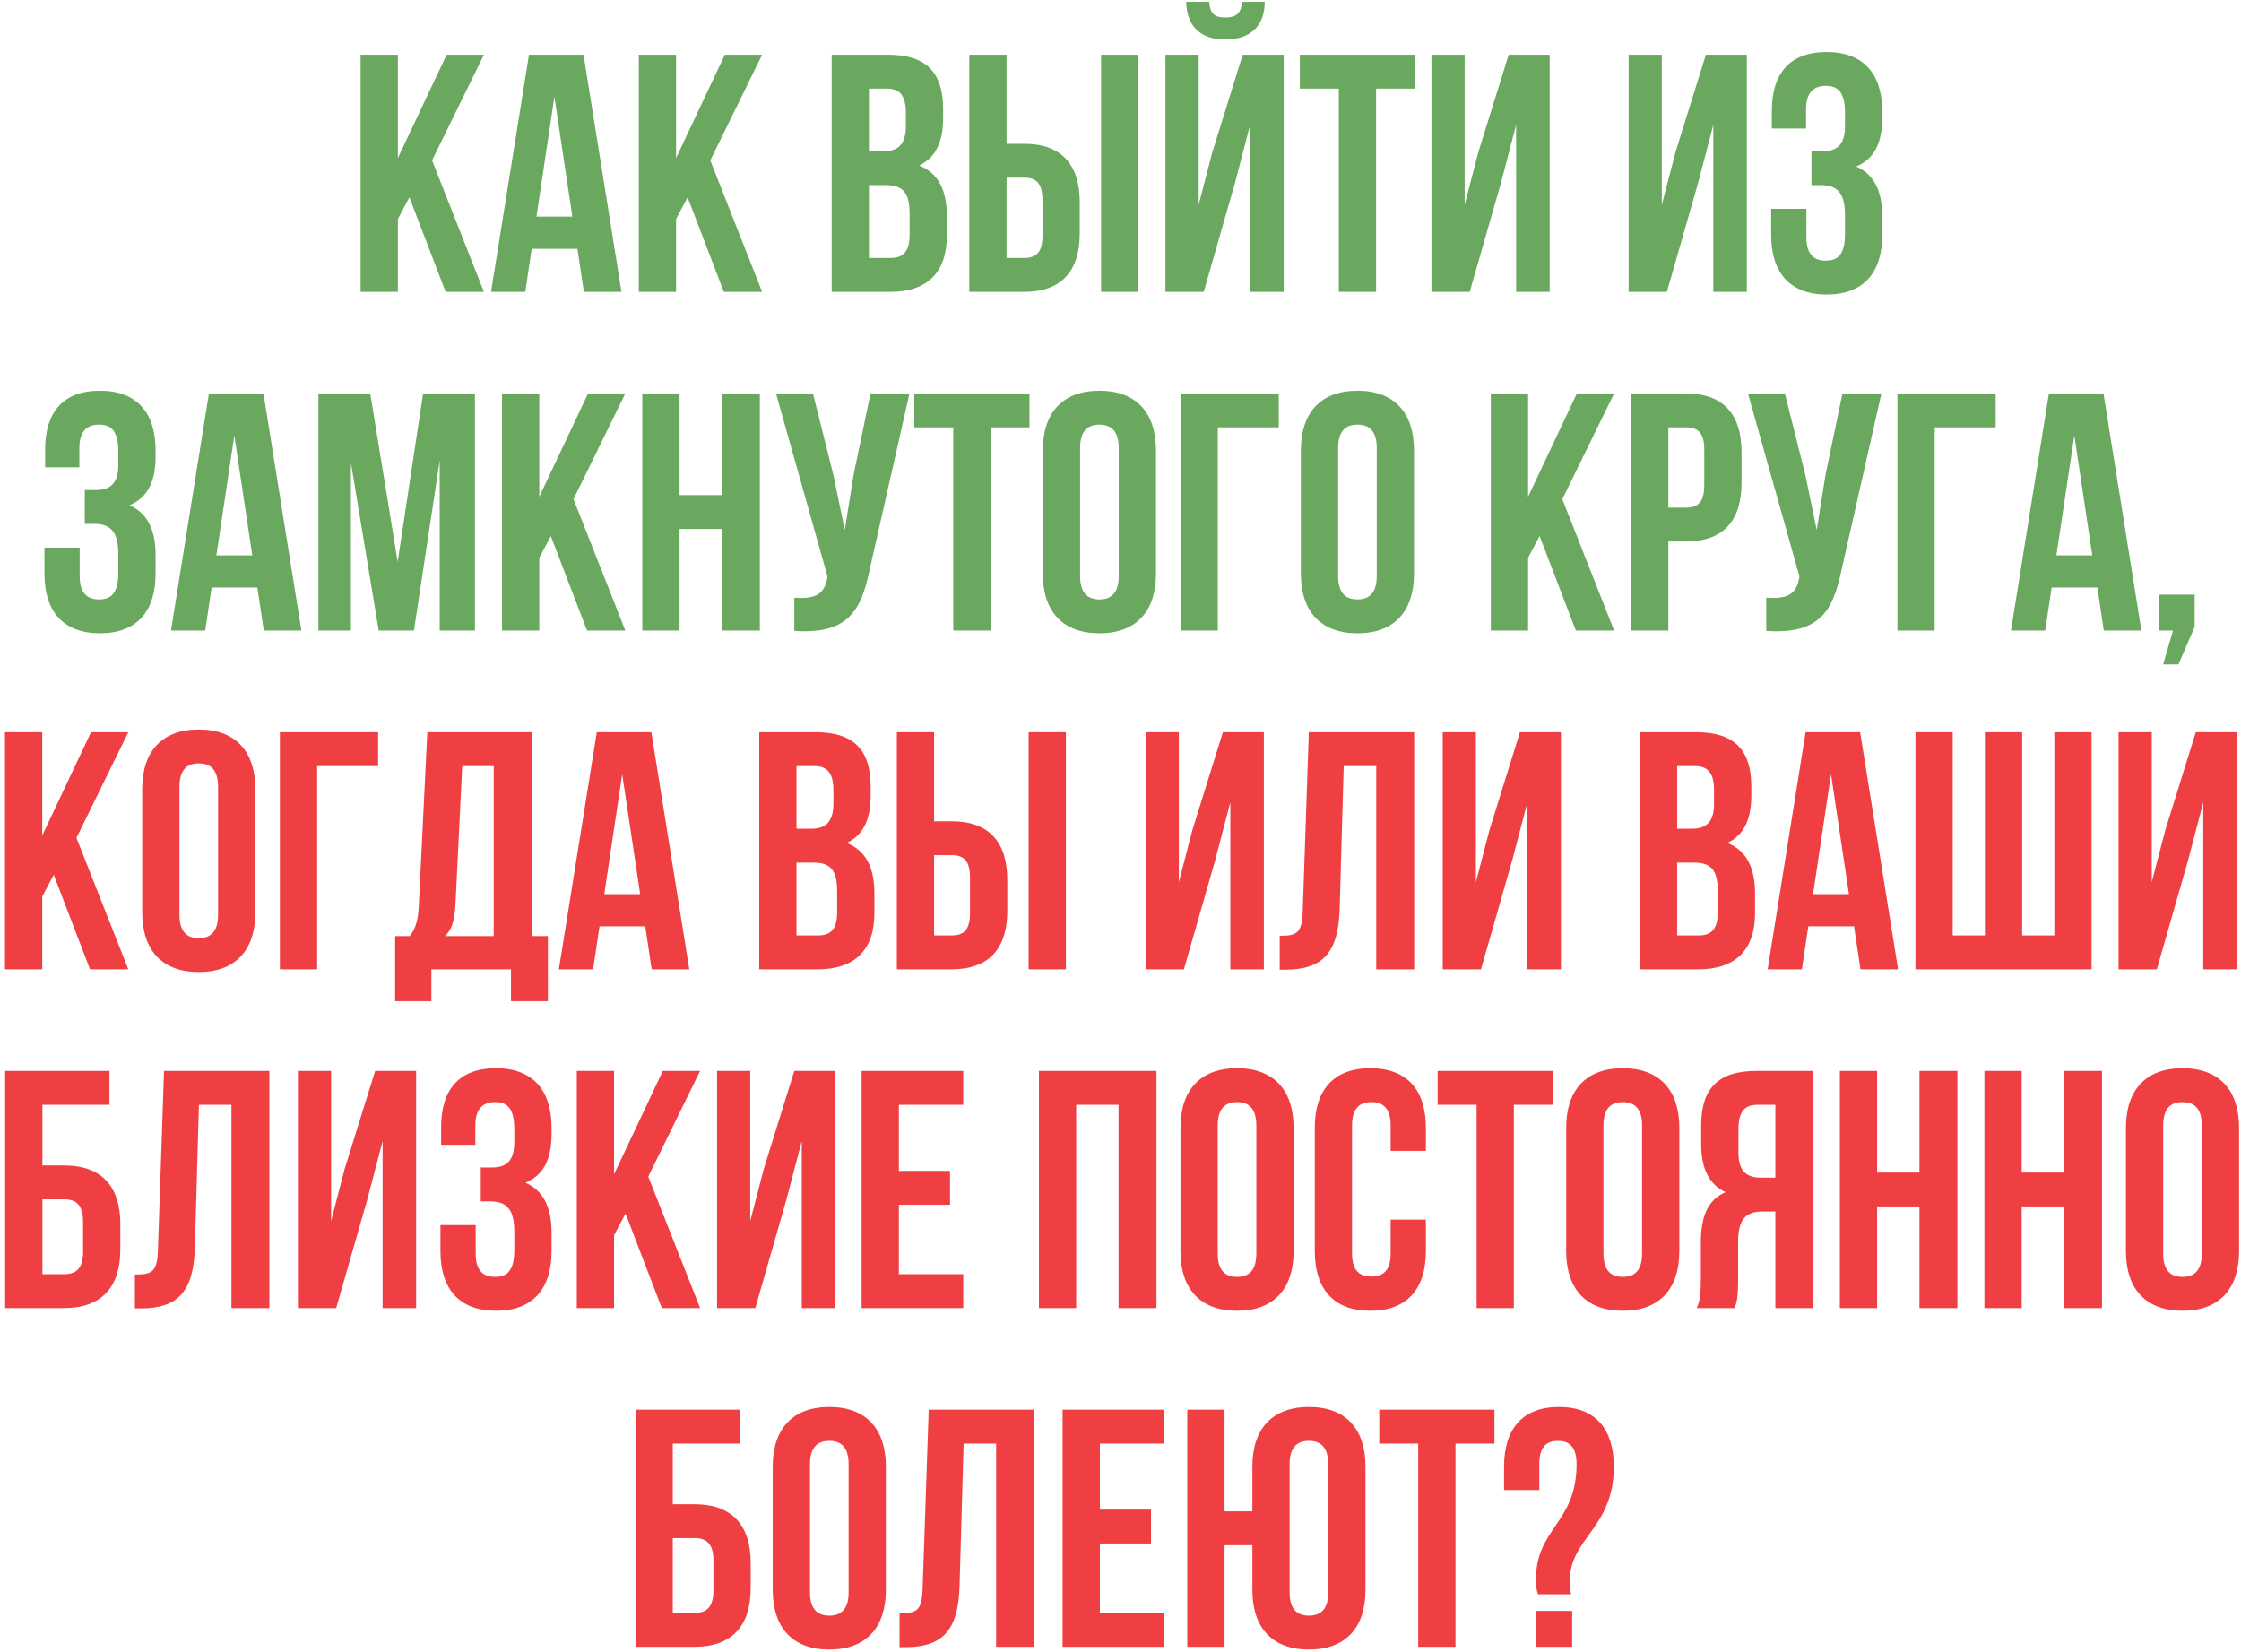
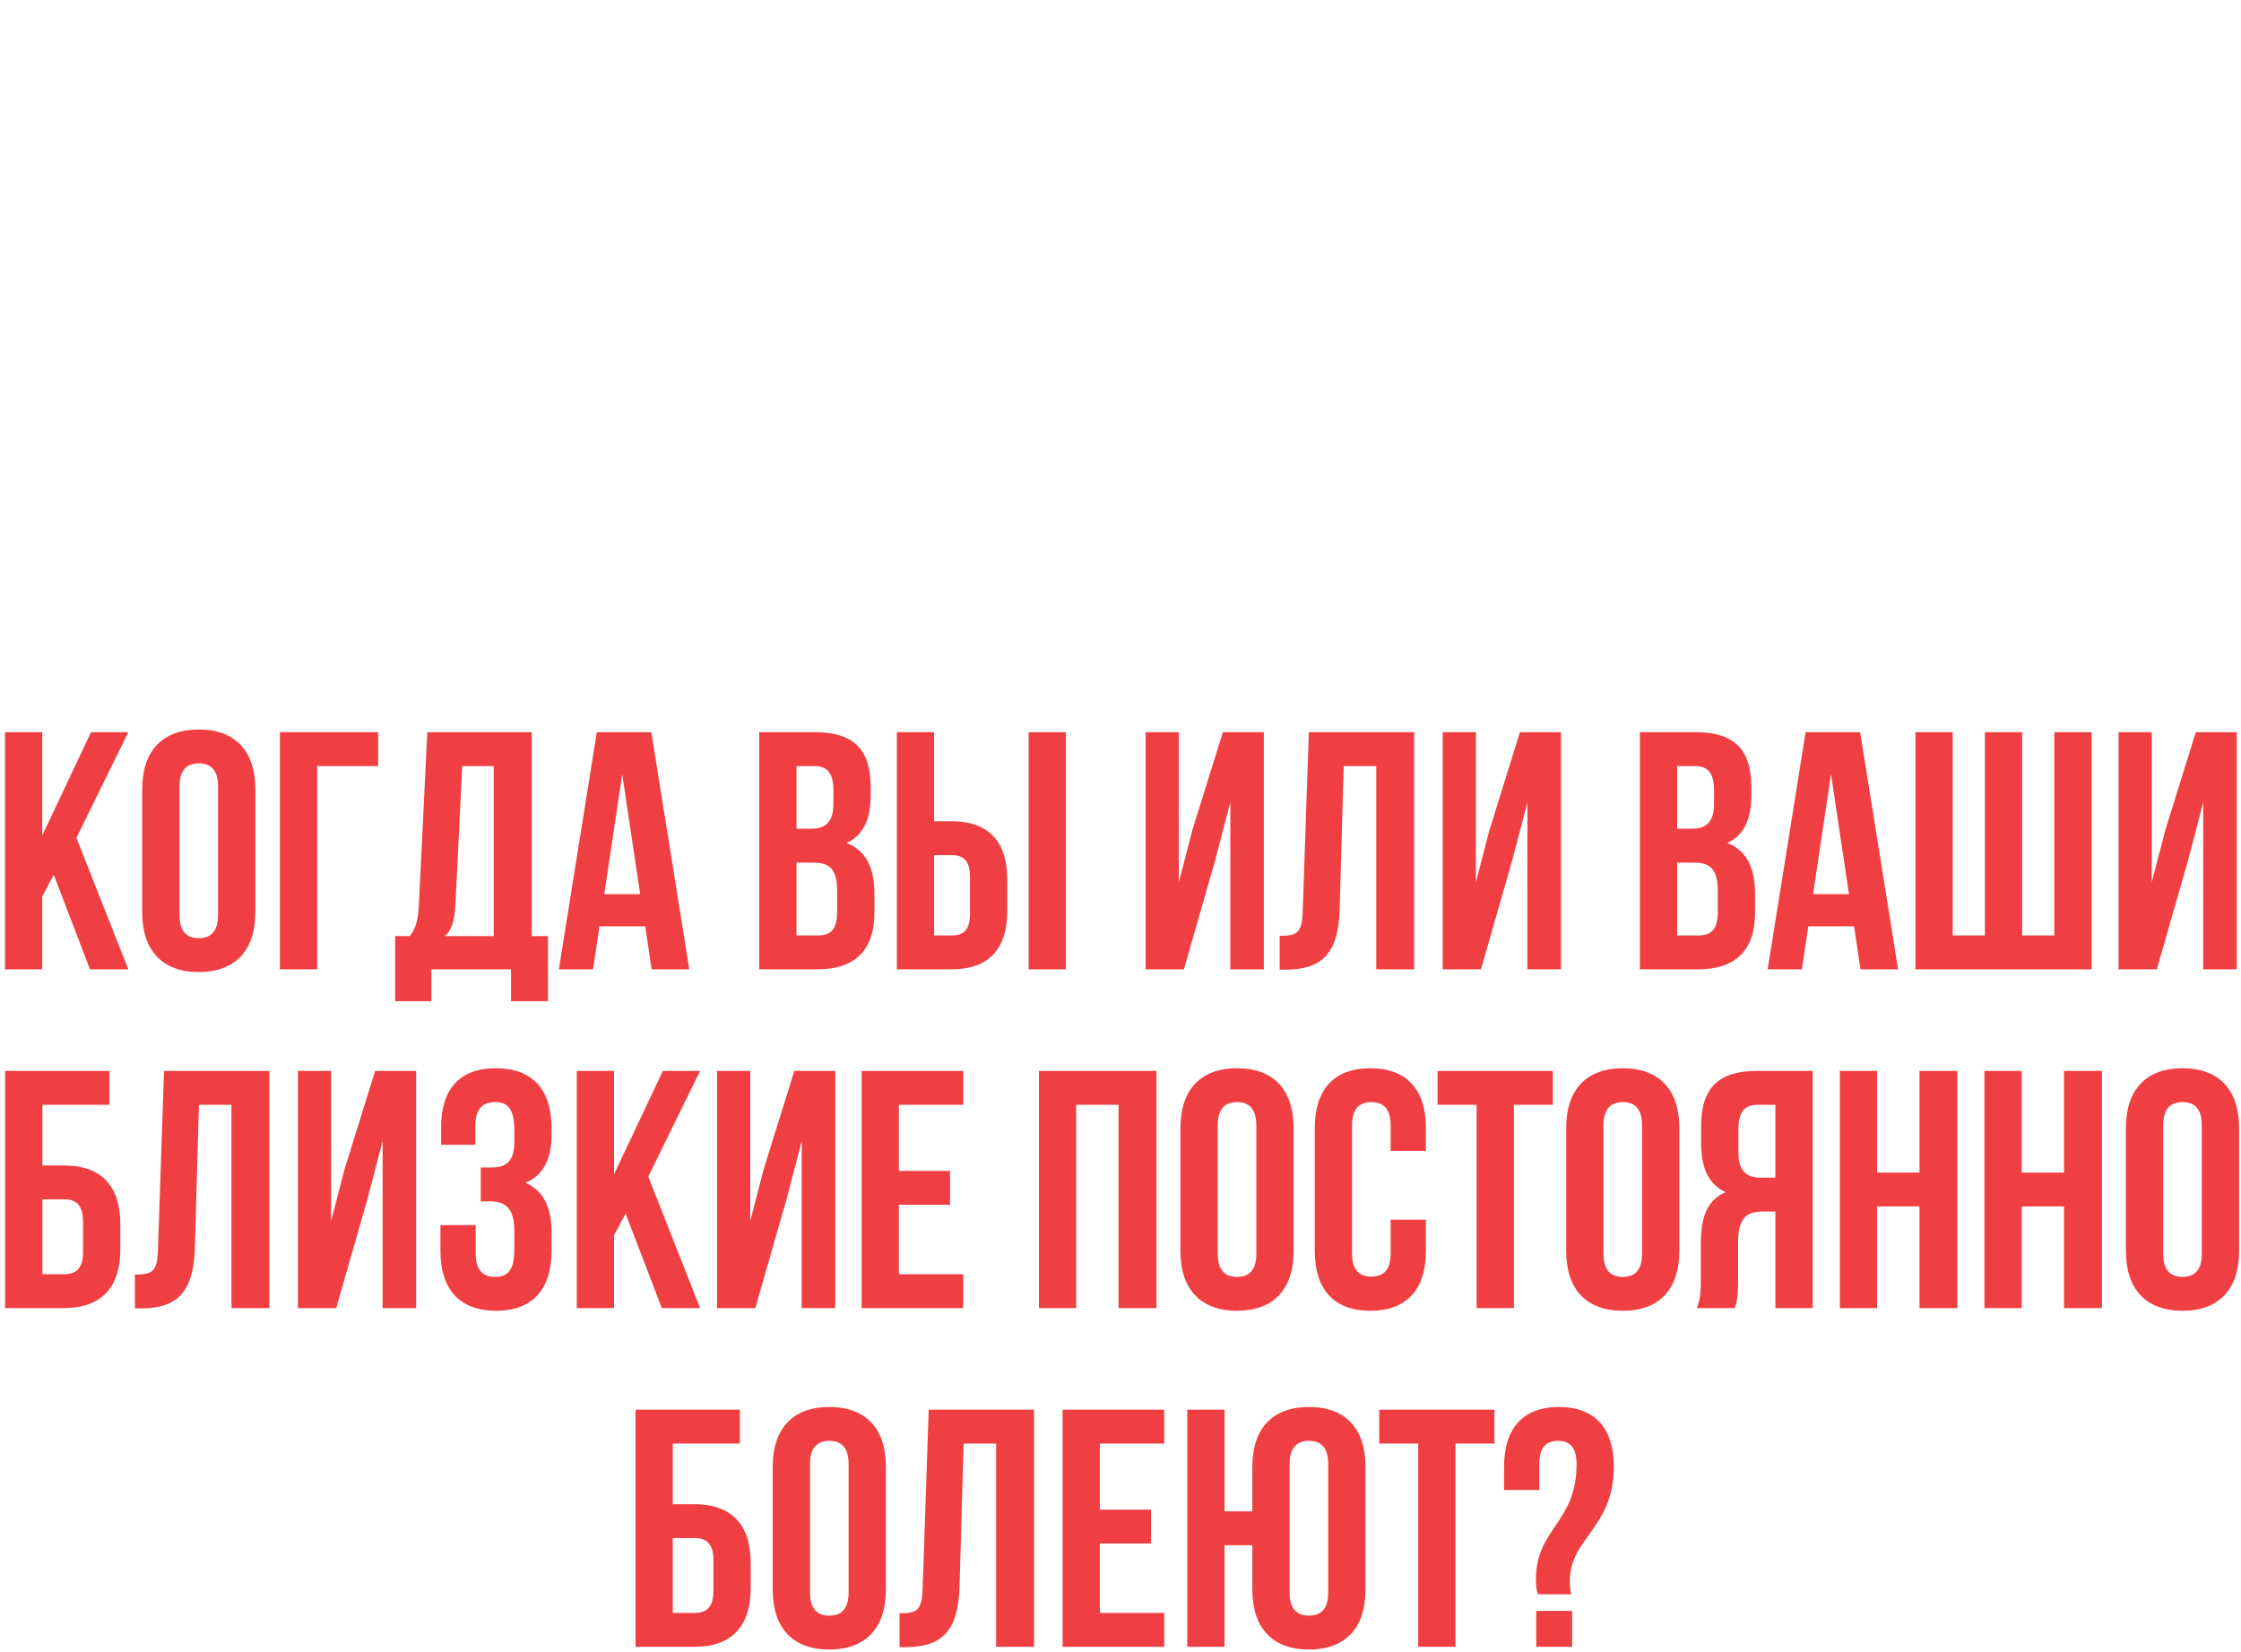
<svg xmlns="http://www.w3.org/2000/svg" width="430" height="317" viewBox="0 0 430 317" fill="none">
-   <path d="M85.507 56H92.852L82.907 30.78L92.852 10.5H85.702L76.342 30.325V10.5H69.192V56H76.342V42.025L78.552 37.865L85.507 56ZM111.966 10.5H101.501L94.221 56H100.786L102.021 47.745H110.796L112.031 56H119.246L111.966 10.5ZM106.376 18.56L109.821 41.57H102.931L106.376 18.56ZM138.891 56H146.236L136.291 30.78L146.236 10.5H139.086L129.726 30.325V10.5H122.576V56H129.726V42.025L131.936 37.865L138.891 56ZM170.372 10.5H159.582V56H170.827C177.977 56 181.682 52.23 181.682 45.21V41.505C181.682 36.695 180.187 33.25 176.352 31.755C179.537 30.26 180.967 27.27 180.967 22.59V20.965C180.967 13.945 177.782 10.5 170.372 10.5ZM169.917 35.525C173.167 35.525 174.532 36.825 174.532 41.05V45.015C174.532 48.395 173.232 49.5 170.827 49.5H166.732V35.525H169.917ZM170.177 17C172.712 17 173.817 18.43 173.817 21.68V24.215C173.817 27.855 172.192 29.025 169.527 29.025H166.732V17H170.177ZM196.519 56C203.669 56 207.179 52.035 207.179 44.755V38.84C207.179 31.56 203.669 27.595 196.519 27.595H193.139V10.5H185.989V56H196.519ZM193.139 49.5V34.095H196.519C198.794 34.095 200.029 35.135 200.029 38.385V45.21C200.029 48.46 198.794 49.5 196.519 49.5H193.139ZM218.424 56V10.5H211.274V56H218.424ZM230.975 56H223.63V10.5H230V39.295L232.6 29.285L238.45 10.5H246.315V56H239.88V23.955L236.955 35.135L230.975 56ZM238.32 0.36C238.125 2.765 237.02 3.35 235.07 3.35C233.185 3.35 232.21 2.765 232.015 0.36H227.595C227.725 4.78 230.065 7.575 235.07 7.575C240.14 7.575 242.675 4.78 242.675 0.36H238.32ZM249.416 17H256.891V56H264.041V17H271.516V10.5H249.416V17ZM287.99 35.135L290.915 23.955V56H297.35V10.5H289.485L283.635 29.285L281.035 39.295V10.5H274.665V56H282.01L287.99 35.135ZM325.822 35.135L328.747 23.955V56H335.182V10.5H327.317L321.467 29.285L318.867 39.295V10.5H312.497V56H319.842L325.822 35.135ZM354.017 24.215C354.017 27.855 352.392 29.025 349.727 29.025H347.582V35.525H349.337C352.587 35.525 354.017 37.085 354.017 41.31V44.885C354.017 48.915 352.587 50.02 350.312 50.02C348.037 50.02 346.607 48.785 346.607 45.535V40.075H339.847V45.08C339.847 52.36 343.487 56.52 350.507 56.52C357.527 56.52 361.167 52.36 361.167 45.08V41.505C361.167 36.89 359.737 33.51 356.162 31.95C359.607 30.52 361.167 27.465 361.167 22.59V21.42C361.167 14.14 357.527 9.98 350.507 9.98C343.487 9.98 339.977 14.01 339.977 21.29V24.67H346.542V20.965C346.542 17.715 348.037 16.48 350.312 16.48C352.587 16.48 354.017 17.585 354.017 21.68V24.215ZM22.701 89.215C22.701 92.855 21.076 94.025 18.411 94.025H16.266V100.525H18.021C21.271 100.525 22.701 102.085 22.701 106.31V109.885C22.701 113.915 21.271 115.02 18.996 115.02C16.721 115.02 15.291 113.785 15.291 110.535V105.075H8.531V110.08C8.531 117.36 12.171 121.52 19.191 121.52C26.211 121.52 29.851 117.36 29.851 110.08V106.505C29.851 101.89 28.421 98.51 24.846 96.95C28.291 95.52 29.851 92.465 29.851 87.59V86.42C29.851 79.14 26.211 74.98 19.191 74.98C12.171 74.98 8.661 79.01 8.661 86.29V89.67H15.226V85.965C15.226 82.715 16.721 81.48 18.996 81.48C21.271 81.48 22.701 82.585 22.701 86.68V89.215ZM50.552 75.5H40.087L32.807 121H39.372L40.607 112.745H49.382L50.617 121H57.832L50.552 75.5ZM44.962 83.56L48.407 106.57H41.517L44.962 83.56ZM71.042 75.5H61.097V121H67.337V88.825L72.667 121H79.427L84.367 88.37V121H91.127V75.5H81.182L76.307 107.805L71.042 75.5ZM112.643 121H119.988L110.043 95.78L119.988 75.5H112.838L103.478 95.325V75.5H96.328V121H103.478V107.025L105.688 102.865L112.643 121ZM130.392 101.5H138.517V121H145.797V75.5H138.517V95H130.392V75.5H123.242V121H130.392V101.5ZM174.511 75.5H167.036L163.786 91.1L162.096 101.695L159.886 91.035L155.986 75.5H148.901L158.781 110.6L158.716 110.99C158.131 114.305 156.051 114.955 152.411 114.695V121.065C162.356 121.715 165.151 117.62 166.841 109.43L174.511 75.5ZM175.435 82H182.91V121H190.06V82H197.535V75.5H175.435V82ZM207.248 85.965C207.248 82.715 208.678 81.48 210.953 81.48C213.228 81.48 214.658 82.715 214.658 85.965V110.535C214.658 113.785 213.228 115.02 210.953 115.02C208.678 115.02 207.248 113.785 207.248 110.535V85.965ZM200.098 110.08C200.098 117.36 203.933 121.52 210.953 121.52C217.973 121.52 221.808 117.36 221.808 110.08V86.42C221.808 79.14 217.973 74.98 210.953 74.98C203.933 74.98 200.098 79.14 200.098 86.42V110.08ZM233.67 121V82H245.37V75.5H226.52V121H233.67ZM256.76 85.965C256.76 82.715 258.19 81.48 260.465 81.48C262.74 81.48 264.17 82.715 264.17 85.965V110.535C264.17 113.785 262.74 115.02 260.465 115.02C258.19 115.02 256.76 113.785 256.76 110.535V85.965ZM249.61 110.08C249.61 117.36 253.445 121.52 260.465 121.52C267.485 121.52 271.32 117.36 271.32 110.08V86.42C271.32 79.14 267.485 74.98 260.465 74.98C253.445 74.98 249.61 79.14 249.61 86.42V110.08ZM302.374 121H309.719L299.774 95.78L309.719 75.5H302.569L293.209 95.325V75.5H286.059V121H293.209V107.025L295.419 102.865L302.374 121ZM323.504 75.5H312.974V121H320.124V103.905H323.504C330.654 103.905 334.164 99.94 334.164 92.66V86.745C334.164 79.465 330.654 75.5 323.504 75.5ZM323.504 82C325.779 82 327.014 83.04 327.014 86.29V93.115C327.014 96.365 325.779 97.405 323.504 97.405H320.124V82H323.504ZM361.005 75.5H353.53L350.28 91.1L348.59 101.695L346.38 91.035L342.48 75.5H335.395L345.275 110.6L345.21 110.99C344.625 114.305 342.545 114.955 338.905 114.695V121.065C348.85 121.715 351.645 117.62 353.335 109.43L361.005 75.5ZM371.224 121V82H382.924V75.5H364.074V121H371.224ZM403.609 75.5H393.144L385.864 121H392.429L393.664 112.745H402.439L403.674 121H410.889L403.609 75.5ZM398.019 83.56L401.464 106.57H394.574L398.019 83.56ZM416.949 121L415.064 127.5H417.989L421.109 120.285V114.11H414.219V121H416.949Z" fill="#6AA85F" />
  <path d="M17.27 186H24.614L14.669 160.78L24.614 140.5H17.465L8.104 160.325V140.5H0.954V186H8.104V172.025L10.315 167.865L17.27 186ZM34.434 150.965C34.434 147.715 35.864 146.48 38.139 146.48C40.414 146.48 41.844 147.715 41.844 150.965V175.535C41.844 178.785 40.414 180.02 38.139 180.02C35.864 180.02 34.434 178.785 34.434 175.535V150.965ZM27.284 175.08C27.284 182.36 31.119 186.52 38.139 186.52C45.159 186.52 48.994 182.36 48.994 175.08V151.42C48.994 144.14 45.159 139.98 38.139 139.98C31.119 139.98 27.284 144.14 27.284 151.42V175.08ZM60.855 186V147H72.555V140.5H53.705V186H60.855ZM105.135 192.11V179.63H102.015V140.5H81.995L80.37 173.715C80.24 176.38 79.85 178.07 78.615 179.63H75.82V192.11H82.775V186H98.05V192.11H105.135ZM88.69 147H94.735V179.63H85.375C86.545 178.525 87.195 177.03 87.39 173.585L88.69 147ZM124.979 140.5H114.514L107.234 186H113.799L115.034 177.745H123.809L125.044 186H132.259L124.979 140.5ZM119.389 148.56L122.834 171.57H115.944L119.389 148.56ZM156.471 140.5H145.681V186H156.926C164.076 186 167.781 182.23 167.781 175.21V171.505C167.781 166.695 166.286 163.25 162.451 161.755C165.636 160.26 167.066 157.27 167.066 152.59V150.965C167.066 143.945 163.881 140.5 156.471 140.5ZM156.016 165.525C159.266 165.525 160.631 166.825 160.631 171.05V175.015C160.631 178.395 159.331 179.5 156.926 179.5H152.831V165.525H156.016ZM156.276 147C158.811 147 159.916 148.43 159.916 151.68V154.215C159.916 157.855 158.291 159.025 155.626 159.025H152.831V147H156.276ZM182.617 186C189.767 186 193.277 182.035 193.277 174.755V168.84C193.277 161.56 189.767 157.595 182.617 157.595H179.237V140.5H172.087V186H182.617ZM179.237 179.5V164.095H182.617C184.892 164.095 186.127 165.135 186.127 168.385V175.21C186.127 178.46 184.892 179.5 182.617 179.5H179.237ZM204.522 186V140.5H197.372V186H204.522ZM233.147 165.135L236.072 153.955V186H242.507V140.5H234.642L228.792 159.285L226.192 169.295V140.5H219.822V186H227.167L233.147 165.135ZM245.546 186.065H246.651C253.801 186.065 256.791 182.815 257.051 174.495L257.831 147H264.071V186H271.351V140.5H251.136L249.966 174.885C249.836 179.11 248.796 179.565 245.546 179.565V186.065ZM290.149 165.135L293.074 153.955V186H299.509V140.5H291.644L285.794 159.285L283.194 169.295V140.5H276.824V186H284.169L290.149 165.135ZM325.446 140.5H314.656V186H325.901C333.051 186 336.756 182.23 336.756 175.21V171.505C336.756 166.695 335.261 163.25 331.426 161.755C334.611 160.26 336.041 157.27 336.041 152.59V150.965C336.041 143.945 332.856 140.5 325.446 140.5ZM324.991 165.525C328.241 165.525 329.606 166.825 329.606 171.05V175.015C329.606 178.395 328.306 179.5 325.901 179.5H321.806V165.525H324.991ZM325.251 147C327.786 147 328.891 148.43 328.891 151.68V154.215C328.891 157.855 327.266 159.025 324.601 159.025H321.806V147H325.251ZM356.922 140.5H346.457L339.177 186H345.742L346.977 177.745H355.752L356.987 186H364.202L356.922 140.5ZM351.332 148.56L354.777 171.57H347.887L351.332 148.56ZM401.332 186V140.5H394.182V179.5H388.007V140.5H380.857V179.5H374.682V140.5H367.532V186H401.332ZM419.831 165.135L422.756 153.955V186H429.191V140.5H421.326L415.476 159.285L412.876 169.295V140.5H406.506V186H413.851L419.831 165.135ZM12.298 251C19.448 251 23.088 247.035 23.088 239.755V234.88C23.088 227.6 19.448 223.635 12.298 223.635H8.138V212H21.008V205.5H0.988V251H12.298ZM8.138 244.5V230.135H12.298C14.573 230.135 15.938 231.175 15.938 234.425V240.21C15.938 243.46 14.573 244.5 12.298 244.5H8.138ZM25.885 251.065H26.99C34.14 251.065 37.13 247.815 37.39 239.495L38.17 212H44.41V251H51.69V205.5H31.475L30.305 239.885C30.175 244.11 29.135 244.565 25.885 244.565V251.065ZM70.488 230.135L73.413 218.955V251H79.848V205.5H71.983L66.133 224.285L63.533 234.295V205.5H57.163V251H64.508L70.488 230.135ZM98.682 219.215C98.682 222.855 97.057 224.025 94.392 224.025H92.247V230.525H94.002C97.252 230.525 98.682 232.085 98.682 236.31V239.885C98.682 243.915 97.252 245.02 94.977 245.02C92.702 245.02 91.272 243.785 91.272 240.535V235.075H84.512V240.08C84.512 247.36 88.152 251.52 95.172 251.52C102.192 251.52 105.832 247.36 105.832 240.08V236.505C105.832 231.89 104.402 228.51 100.827 226.95C104.272 225.52 105.832 222.465 105.832 217.59V216.42C105.832 209.14 102.192 204.98 95.172 204.98C88.152 204.98 84.642 209.01 84.642 216.29V219.67H91.207V215.965C91.207 212.715 92.702 211.48 94.977 211.48C97.252 211.48 98.682 212.585 98.682 216.68V219.215ZM126.989 251H134.334L124.389 225.78L134.334 205.5H127.184L117.824 225.325V205.5H110.674V251H117.824V237.025L120.034 232.865L126.989 251ZM150.913 230.135L153.838 218.955V251H160.273V205.5H152.408L146.558 224.285L143.958 234.295V205.5H137.588V251H144.933L150.913 230.135ZM172.477 212H184.827V205.5H165.327V251H184.827V244.5H172.477V231.175H182.292V224.675H172.477V212ZM206.5 212H214.625V251H221.905V205.5H199.35V251H206.5V212ZM233.655 215.965C233.655 212.715 235.085 211.48 237.36 211.48C239.635 211.48 241.065 212.715 241.065 215.965V240.535C241.065 243.785 239.635 245.02 237.36 245.02C235.085 245.02 233.655 243.785 233.655 240.535V215.965ZM226.505 240.08C226.505 247.36 230.34 251.52 237.36 251.52C244.38 251.52 248.215 247.36 248.215 240.08V216.42C248.215 209.14 244.38 204.98 237.36 204.98C230.34 204.98 226.505 209.14 226.505 216.42V240.08ZM266.836 234.035V240.535C266.836 243.785 265.406 244.955 263.131 244.955C260.856 244.955 259.426 243.785 259.426 240.535V215.965C259.426 212.715 260.856 211.48 263.131 211.48C265.406 211.48 266.836 212.715 266.836 215.965V220.84H273.596V216.42C273.596 209.14 269.956 204.98 262.936 204.98C255.916 204.98 252.276 209.14 252.276 216.42V240.08C252.276 247.36 255.916 251.52 262.936 251.52C269.956 251.52 273.596 247.36 273.596 240.08V234.035H266.836ZM275.854 212H283.329V251H290.479V212H297.954V205.5H275.854V212ZM307.668 215.965C307.668 212.715 309.098 211.48 311.373 211.48C313.648 211.48 315.078 212.715 315.078 215.965V240.535C315.078 243.785 313.648 245.02 311.373 245.02C309.098 245.02 307.668 243.785 307.668 240.535V215.965ZM300.518 240.08C300.518 247.36 304.353 251.52 311.373 251.52C318.393 251.52 322.228 247.36 322.228 240.08V216.42C322.228 209.14 318.393 204.98 311.373 204.98C304.353 204.98 300.518 209.14 300.518 216.42V240.08ZM332.855 251C333.245 249.83 333.505 249.115 333.505 245.41V238.26C333.505 234.035 334.935 232.475 338.185 232.475H340.655V251H347.805V205.5H337.015C329.605 205.5 326.42 208.945 326.42 215.965V219.54C326.42 224.22 327.915 227.275 331.1 228.77C327.525 230.265 326.355 233.71 326.355 238.455V245.475C326.355 247.685 326.29 249.31 325.575 251H332.855ZM340.655 212V225.975H337.86C335.195 225.975 333.57 224.805 333.57 221.165V216.68C333.57 213.43 334.675 212 337.21 212H340.655ZM360.177 231.5H368.302V251H375.582V205.5H368.302V225H360.177V205.5H353.027V251H360.177V231.5ZM387.917 231.5H396.042V251H403.322V205.5H396.042V225H387.917V205.5H380.767V251H387.917V231.5ZM415.071 215.965C415.071 212.715 416.501 211.48 418.776 211.48C421.051 211.48 422.481 212.715 422.481 215.965V240.535C422.481 243.785 421.051 245.02 418.776 245.02C416.501 245.02 415.071 243.785 415.071 240.535V215.965ZM407.921 240.08C407.921 247.36 411.756 251.52 418.776 251.52C425.796 251.52 429.631 247.36 429.631 240.08V216.42C429.631 209.14 425.796 204.98 418.776 204.98C411.756 204.98 407.921 209.14 407.921 216.42V240.08ZM133.252 316C140.402 316 144.042 312.035 144.042 304.755V299.88C144.042 292.6 140.402 288.635 133.252 288.635H129.092V277H141.962V270.5H121.942V316H133.252ZM129.092 309.5V295.135H133.252C135.527 295.135 136.892 296.175 136.892 299.425V305.21C136.892 308.46 135.527 309.5 133.252 309.5H129.092ZM155.42 280.965C155.42 277.715 156.85 276.48 159.125 276.48C161.4 276.48 162.83 277.715 162.83 280.965V305.535C162.83 308.785 161.4 310.02 159.125 310.02C156.85 310.02 155.42 308.785 155.42 305.535V280.965ZM148.27 305.08C148.27 312.36 152.105 316.52 159.125 316.52C166.145 316.52 169.98 312.36 169.98 305.08V281.42C169.98 274.14 166.145 269.98 159.125 269.98C152.105 269.98 148.27 274.14 148.27 281.42V305.08ZM172.611 316.065H173.716C180.866 316.065 183.856 312.815 184.116 304.495L184.896 277H191.136V316H198.416V270.5H178.201L177.031 304.885C176.901 309.11 175.861 309.565 172.611 309.565V316.065ZM211.039 277H223.389V270.5H203.889V316H223.389V309.5H211.039V296.175H220.854V289.675H211.039V277ZM240.3 305.08C240.3 312.36 244.135 316.52 251.155 316.52C258.175 316.52 262.01 312.36 262.01 305.08V281.42C262.01 274.14 258.175 269.98 251.155 269.98C244.135 269.98 240.3 274.14 240.3 281.42V290H234.97V270.5H227.82V316H234.97V296.5H240.3V305.08ZM247.45 280.965C247.45 277.715 248.88 276.48 251.155 276.48C253.43 276.48 254.86 277.715 254.86 280.965V305.535C254.86 308.785 253.43 310.02 251.155 310.02C248.88 310.02 247.45 308.785 247.45 305.535V280.965ZM264.651 277H272.126V316H279.276V277H286.751V270.5H264.651V277ZM301.47 305.925C301.275 305.08 301.21 304.235 301.21 303.39C301.21 295.07 309.66 293.25 309.66 281.42C309.66 274.14 306.085 269.98 299.13 269.98C292.175 269.98 288.6 274.14 288.6 281.42V285.905H295.36V280.965C295.36 277.715 296.66 276.48 298.935 276.48C301.21 276.48 302.51 277.715 302.51 280.965C302.51 292.275 294.71 293.185 294.71 303.13C294.71 304.3 294.84 305.145 295.1 305.925H301.47ZM294.775 309.11V316H301.665V309.11H294.775Z" fill="#F03F42" />
</svg>